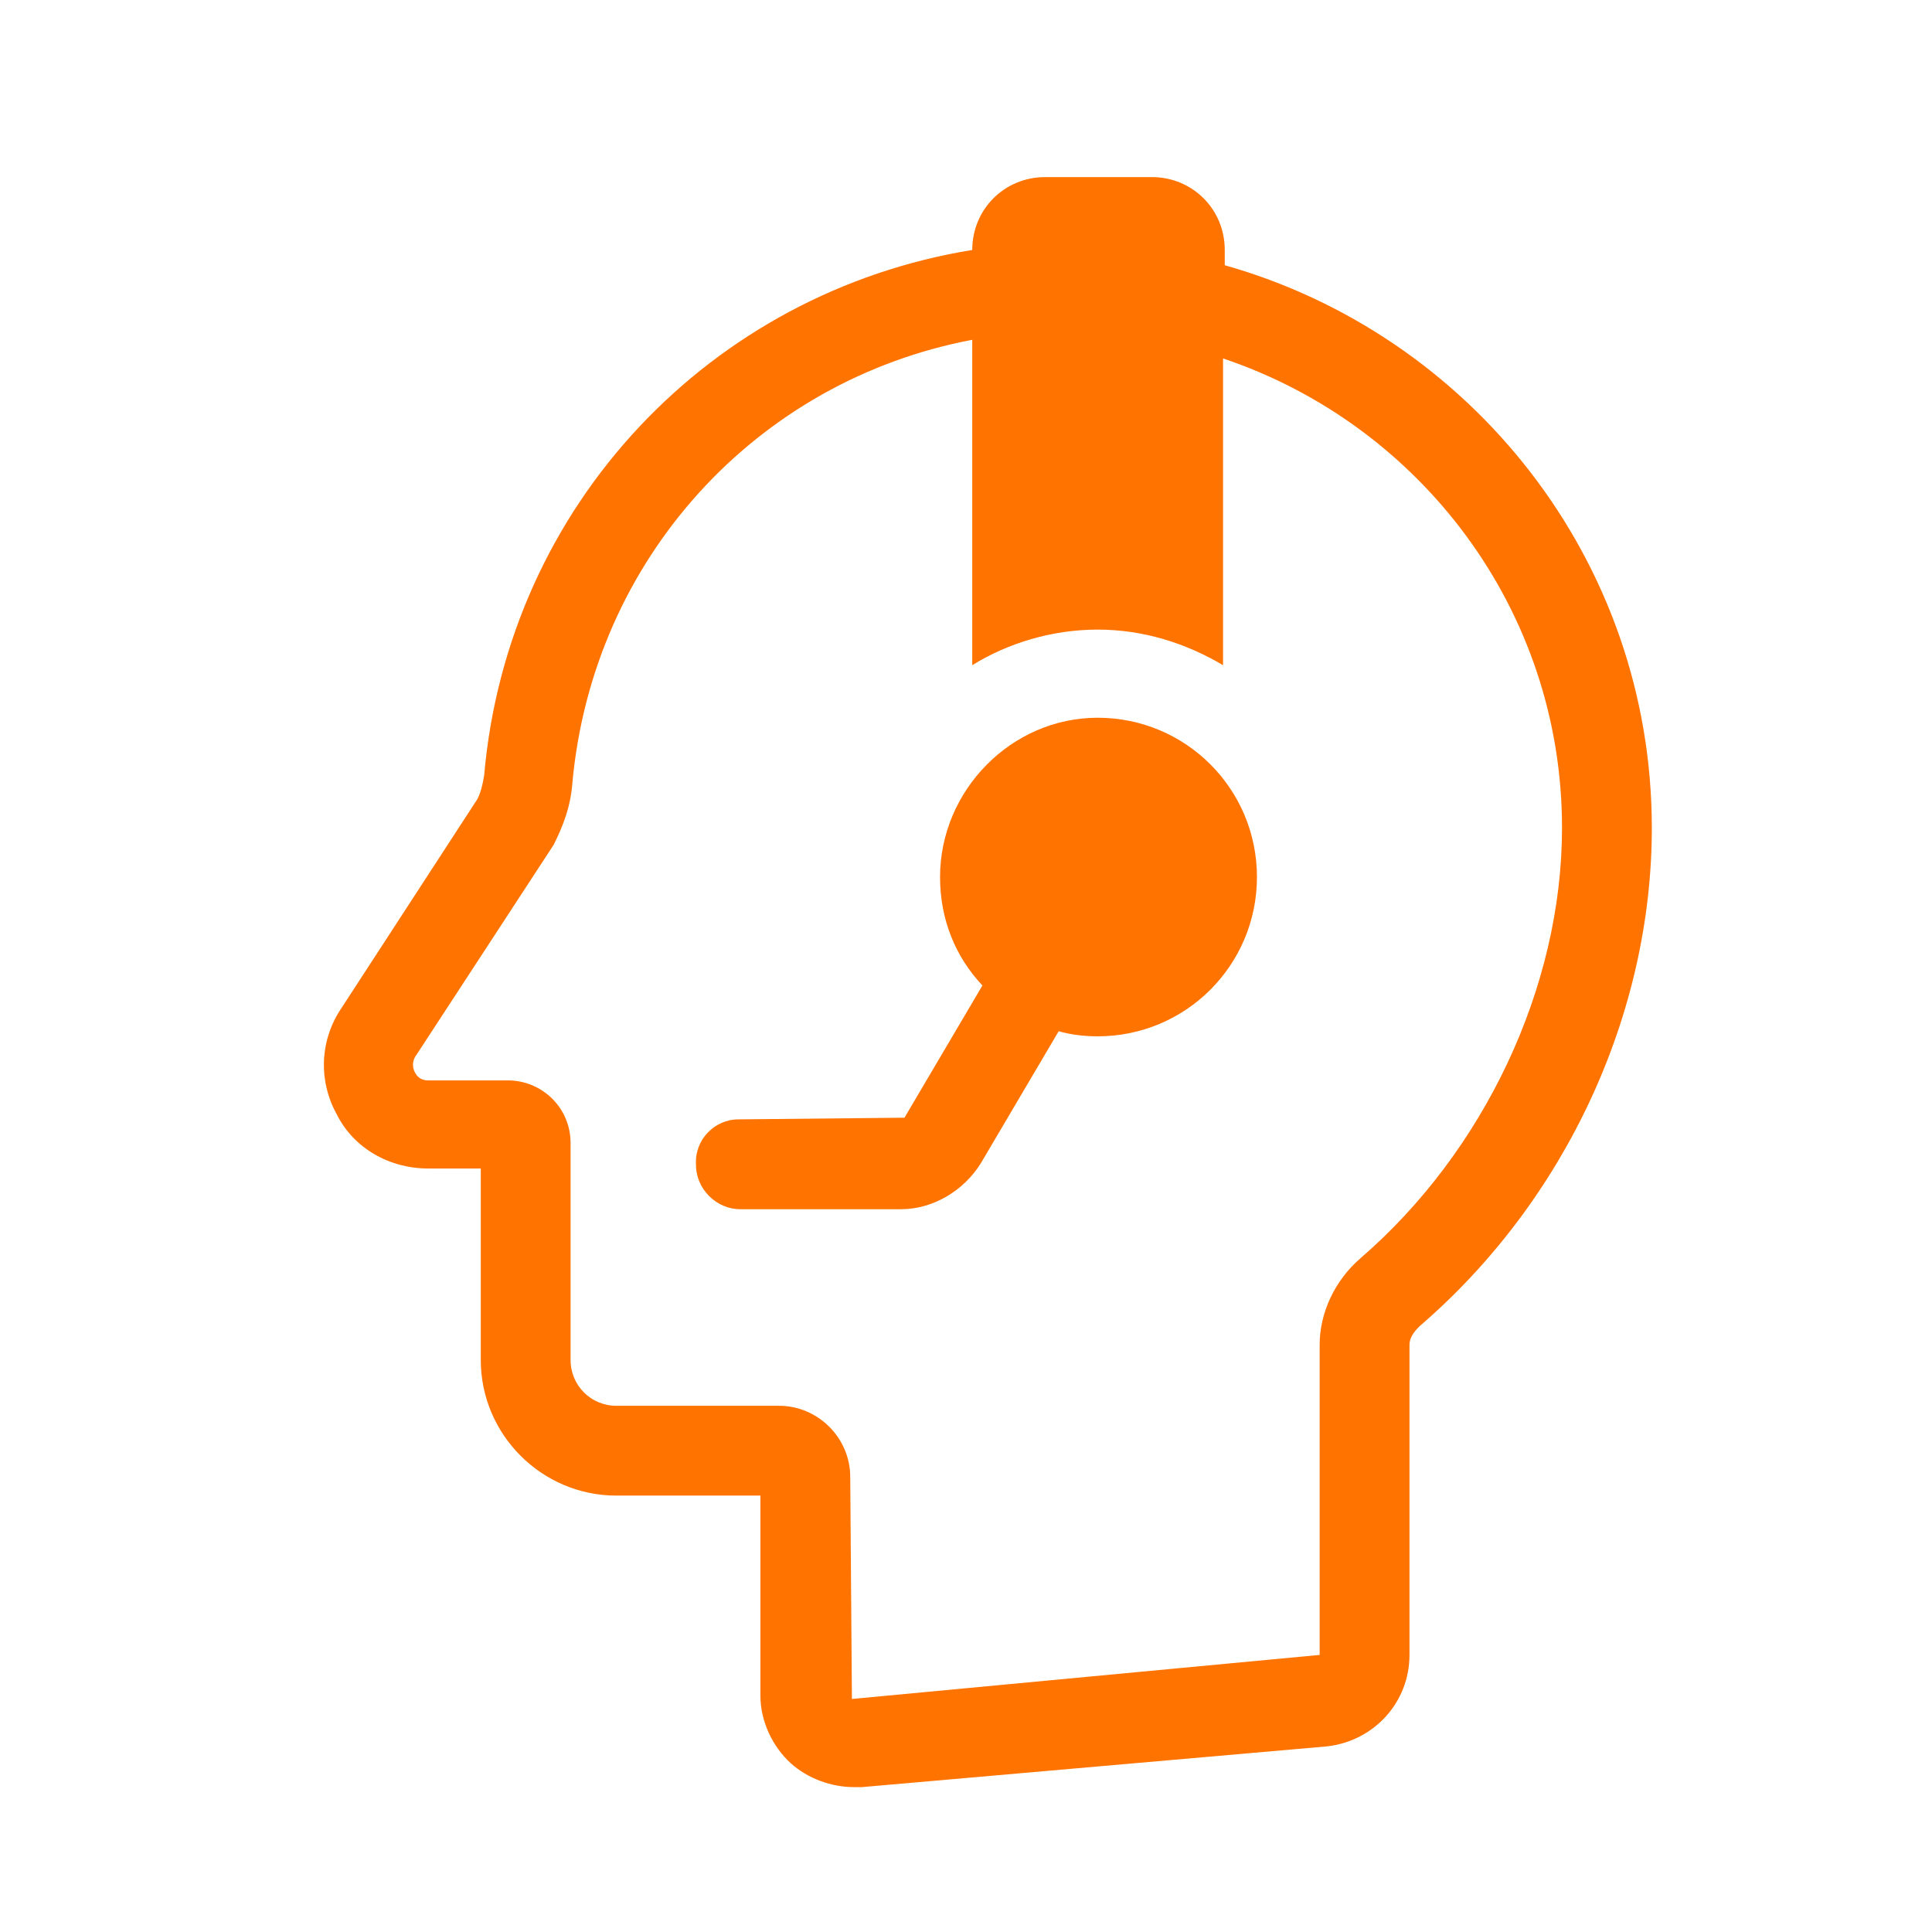
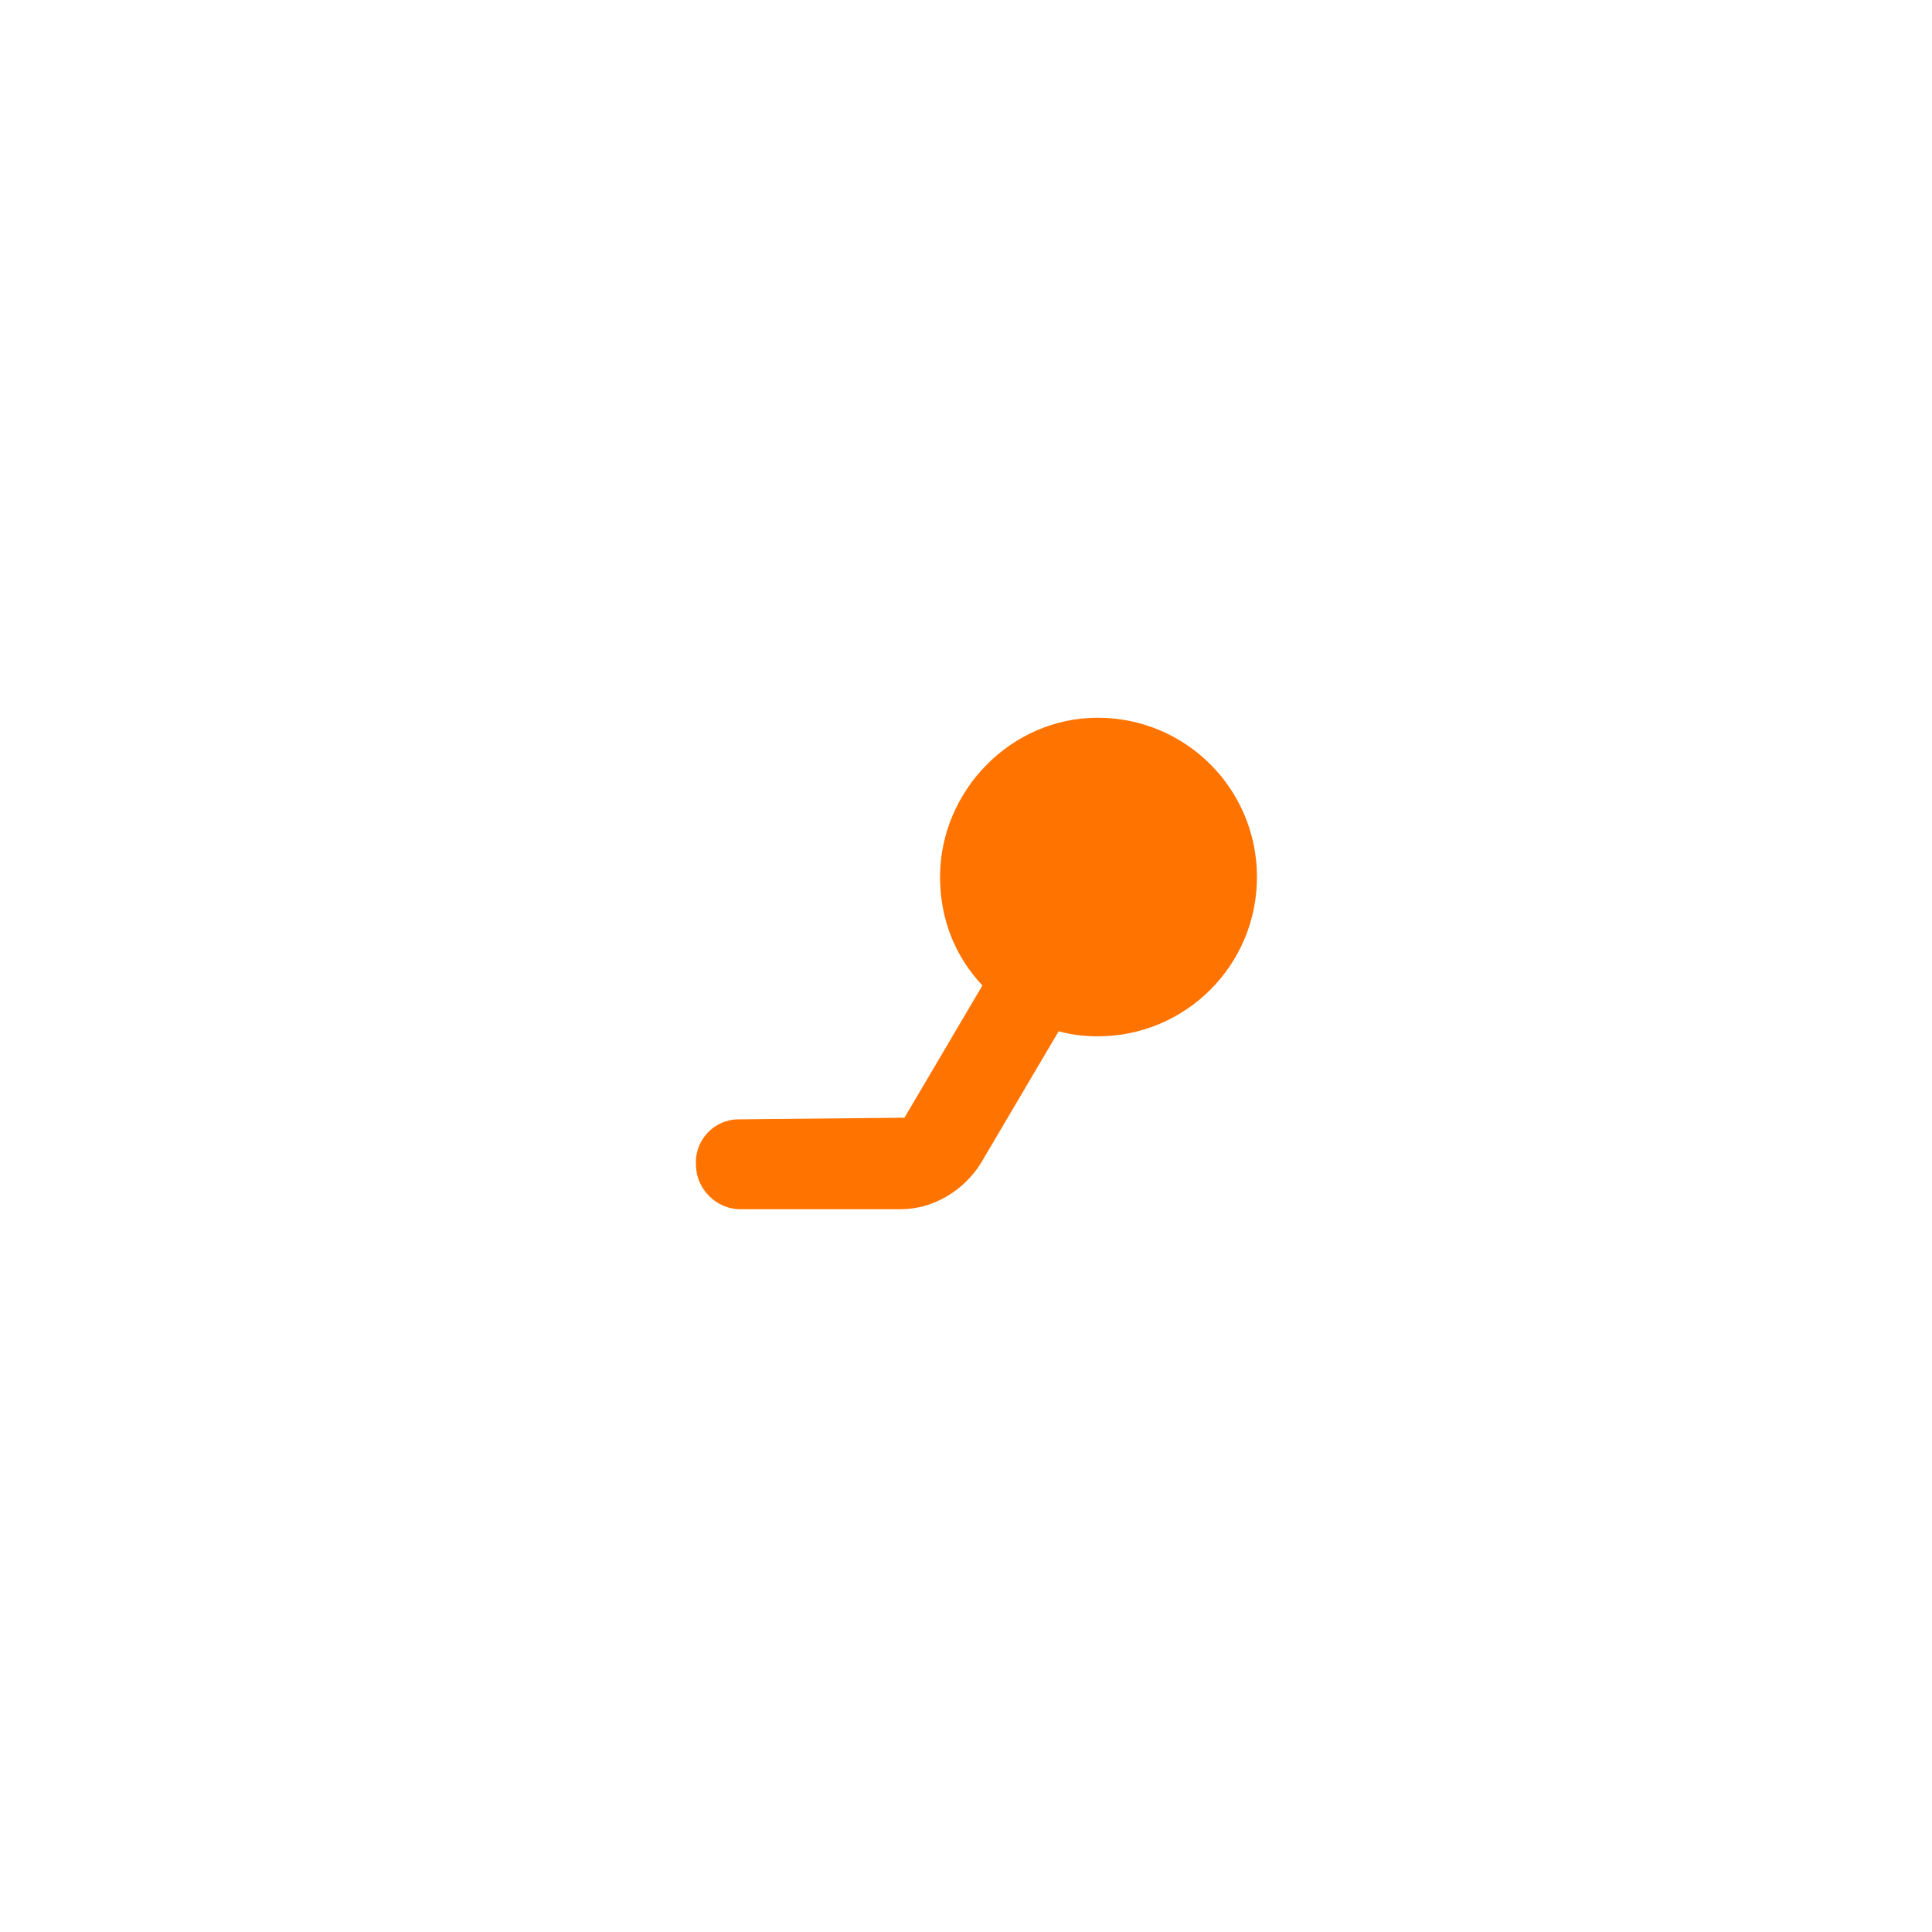
<svg xmlns="http://www.w3.org/2000/svg" width="60" height="60" viewBox="0 0 60 60" fill="none">
-   <path d="M10.615 31.29L14.826 24.816C14.931 24.605 14.983 24.395 15.036 24.079C15.773 15.658 22.089 9.079 30.194 7.763C30.194 6.5 31.194 5.5 32.457 5.5H35.773C37.036 5.5 38.036 6.5 38.036 7.763V8.237C45.668 10.395 51.299 17.395 51.299 25.71C51.299 31.5 48.615 37.289 44.089 41.184C43.983 41.289 43.773 41.5 43.773 41.763V51.395C43.773 52.868 42.668 54.079 41.194 54.237L26.773 55.5C26.668 55.5 26.615 55.5 26.51 55.5C25.826 55.5 25.089 55.237 24.562 54.763C23.983 54.237 23.615 53.447 23.615 52.658V46.447H19.141C16.826 46.447 14.931 44.553 14.931 42.237V36.289H13.299C12.089 36.289 10.983 35.658 10.457 34.605C9.878 33.553 9.931 32.289 10.615 31.29ZM12.878 33.289C12.931 33.395 13.036 33.553 13.299 33.553H15.773C16.826 33.553 17.72 34.395 17.72 35.5V42.237C17.72 43.026 18.352 43.658 19.141 43.658H24.194C25.405 43.658 26.405 44.658 26.405 45.868L26.457 52.763L40.983 51.395V41.763C40.983 40.763 41.457 39.763 42.247 39.079C46.089 35.763 48.51 30.658 48.51 25.71C48.51 18.921 44.089 13.184 37.983 11.132V20.658C36.826 19.974 35.51 19.553 34.089 19.553C32.668 19.553 31.299 19.974 30.194 20.658V10.553C23.51 11.816 18.405 17.342 17.773 24.342C17.72 25.026 17.51 25.605 17.194 26.237L12.931 32.763C12.773 32.974 12.826 33.184 12.878 33.289Z" fill="#FF7300" />
  <path d="M22.931 34.763L28.089 34.711L30.51 30.605C29.668 29.711 29.194 28.553 29.194 27.237C29.194 24.553 31.405 22.29 34.089 22.29C36.826 22.29 39.036 24.5 39.036 27.237C39.036 29.974 36.826 32.184 34.089 32.184C33.668 32.184 33.247 32.132 32.878 32.026L30.457 36.132C29.931 36.974 28.983 37.553 27.983 37.553H22.983C22.247 37.553 21.615 36.921 21.615 36.184C21.562 35.395 22.194 34.763 22.931 34.763Z" fill="#FF7300" />
</svg>